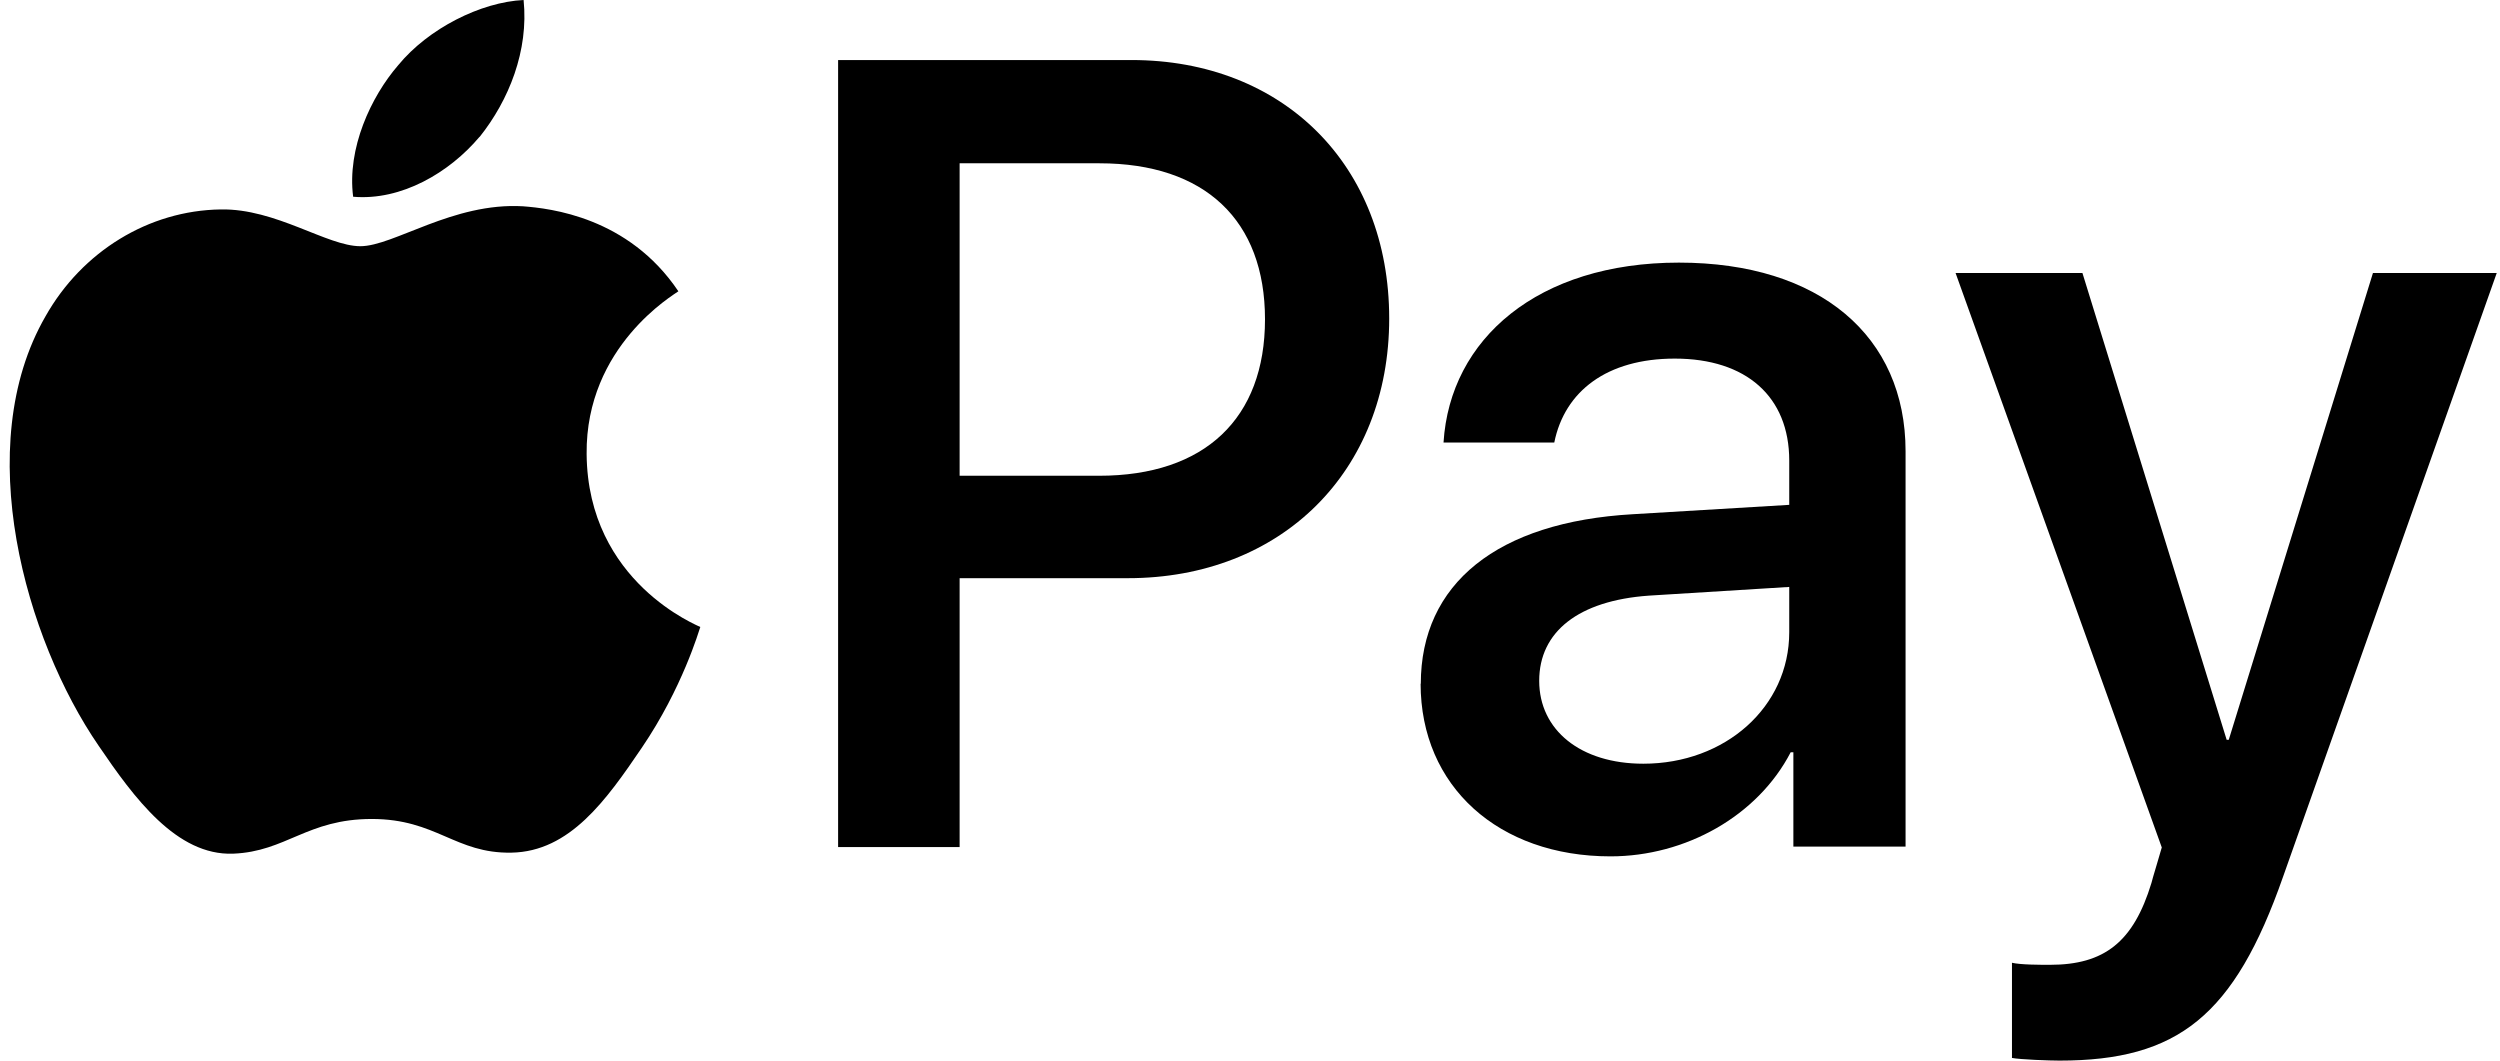
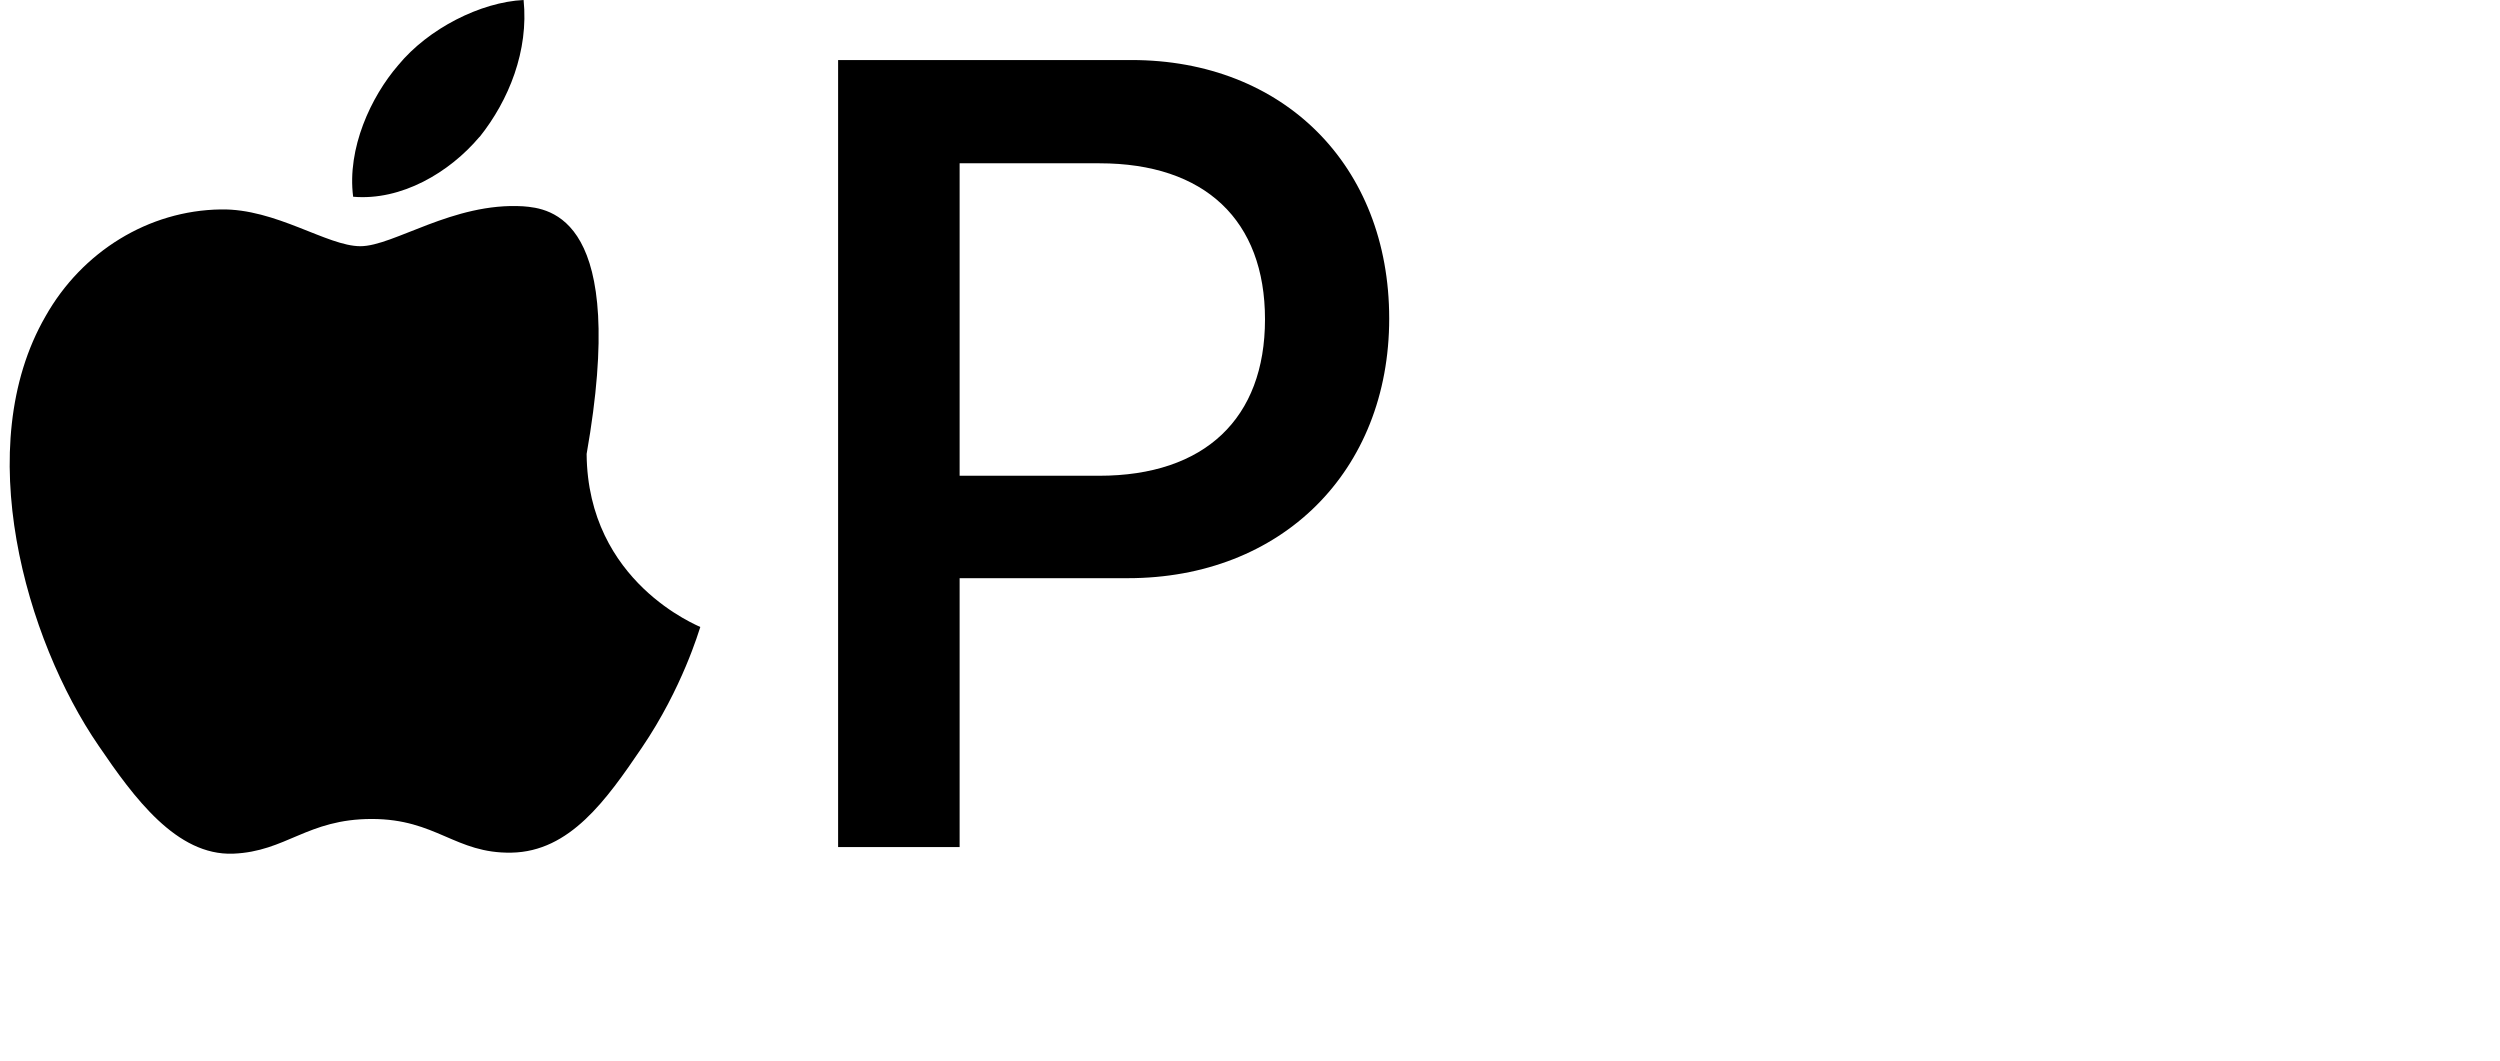
<svg xmlns="http://www.w3.org/2000/svg" width="66" height="28" viewBox="0 0 66 28" fill="none">
  <path d="M12.662 3.615C13.436 2.644 13.96 1.338 13.823 0C12.694 0.055 11.309 0.751 10.512 1.722C9.792 2.556 9.159 3.916 9.323 5.194C10.594 5.304 11.865 4.558 12.662 3.609" fill="black" />
-   <path d="M13.807 5.446C11.963 5.337 10.392 6.5 9.514 6.5C8.636 6.5 7.283 5.501 5.826 5.529C3.928 5.556 2.166 6.637 1.2 8.353C-0.78 11.787 0.677 16.882 2.602 19.685C3.541 21.067 4.664 22.592 6.154 22.537C7.556 22.482 8.107 21.621 9.814 21.621C11.521 21.621 12.018 22.537 13.502 22.51C15.045 22.482 16.006 21.122 16.944 19.74C18.018 18.16 18.455 16.641 18.488 16.553C18.46 16.526 15.514 15.39 15.487 11.984C15.46 9.132 17.8 7.777 17.909 7.69C16.589 5.726 14.522 5.501 13.807 5.446Z" fill="black" />
+   <path d="M13.807 5.446C11.963 5.337 10.392 6.5 9.514 6.5C8.636 6.5 7.283 5.501 5.826 5.529C3.928 5.556 2.166 6.637 1.2 8.353C-0.78 11.787 0.677 16.882 2.602 19.685C3.541 21.067 4.664 22.592 6.154 22.537C7.556 22.482 8.107 21.621 9.814 21.621C11.521 21.621 12.018 22.537 13.502 22.51C15.045 22.482 16.006 21.122 16.944 19.74C18.018 18.16 18.455 16.641 18.488 16.553C18.46 16.526 15.514 15.39 15.487 11.984C16.589 5.726 14.522 5.501 13.807 5.446Z" fill="black" />
  <path d="M29.872 1.585C33.882 1.585 36.675 4.366 36.675 8.408C36.675 12.45 33.827 15.264 29.774 15.264H25.334V22.362H22.126V1.585H29.872ZM25.334 12.56H29.016C31.809 12.56 33.396 11.046 33.396 8.43C33.396 5.814 31.809 4.311 29.027 4.311H25.334V12.56Z" fill="black" />
-   <path d="M37.509 18.056C37.509 15.407 39.528 13.778 43.112 13.575L47.236 13.328V12.16C47.236 10.476 46.106 9.467 44.214 9.467C42.424 9.467 41.306 10.328 41.033 11.683H38.109C38.279 8.946 40.602 6.933 44.323 6.933C48.043 6.933 50.307 8.874 50.307 11.913V22.351H47.345V19.86H47.274C46.401 21.544 44.497 22.608 42.517 22.608C39.566 22.608 37.504 20.765 37.504 18.045L37.509 18.056ZM47.236 16.69V15.495L43.526 15.725C41.677 15.857 40.635 16.674 40.635 17.974C40.635 19.274 41.726 20.162 43.384 20.162C45.545 20.162 47.236 18.665 47.236 16.69Z" fill="black" />
-   <path d="M53.116 27.934V25.417C53.345 25.471 53.858 25.471 54.12 25.471C55.555 25.471 56.324 24.868 56.798 23.311C56.798 23.283 57.071 22.389 57.071 22.373L51.627 7.207H54.976L58.784 19.531H58.839L62.646 7.207H65.914L60.273 23.146C58.986 26.821 57.497 28 54.371 28C54.114 28 53.34 27.973 53.111 27.929L53.116 27.934Z" fill="black" />
</svg>